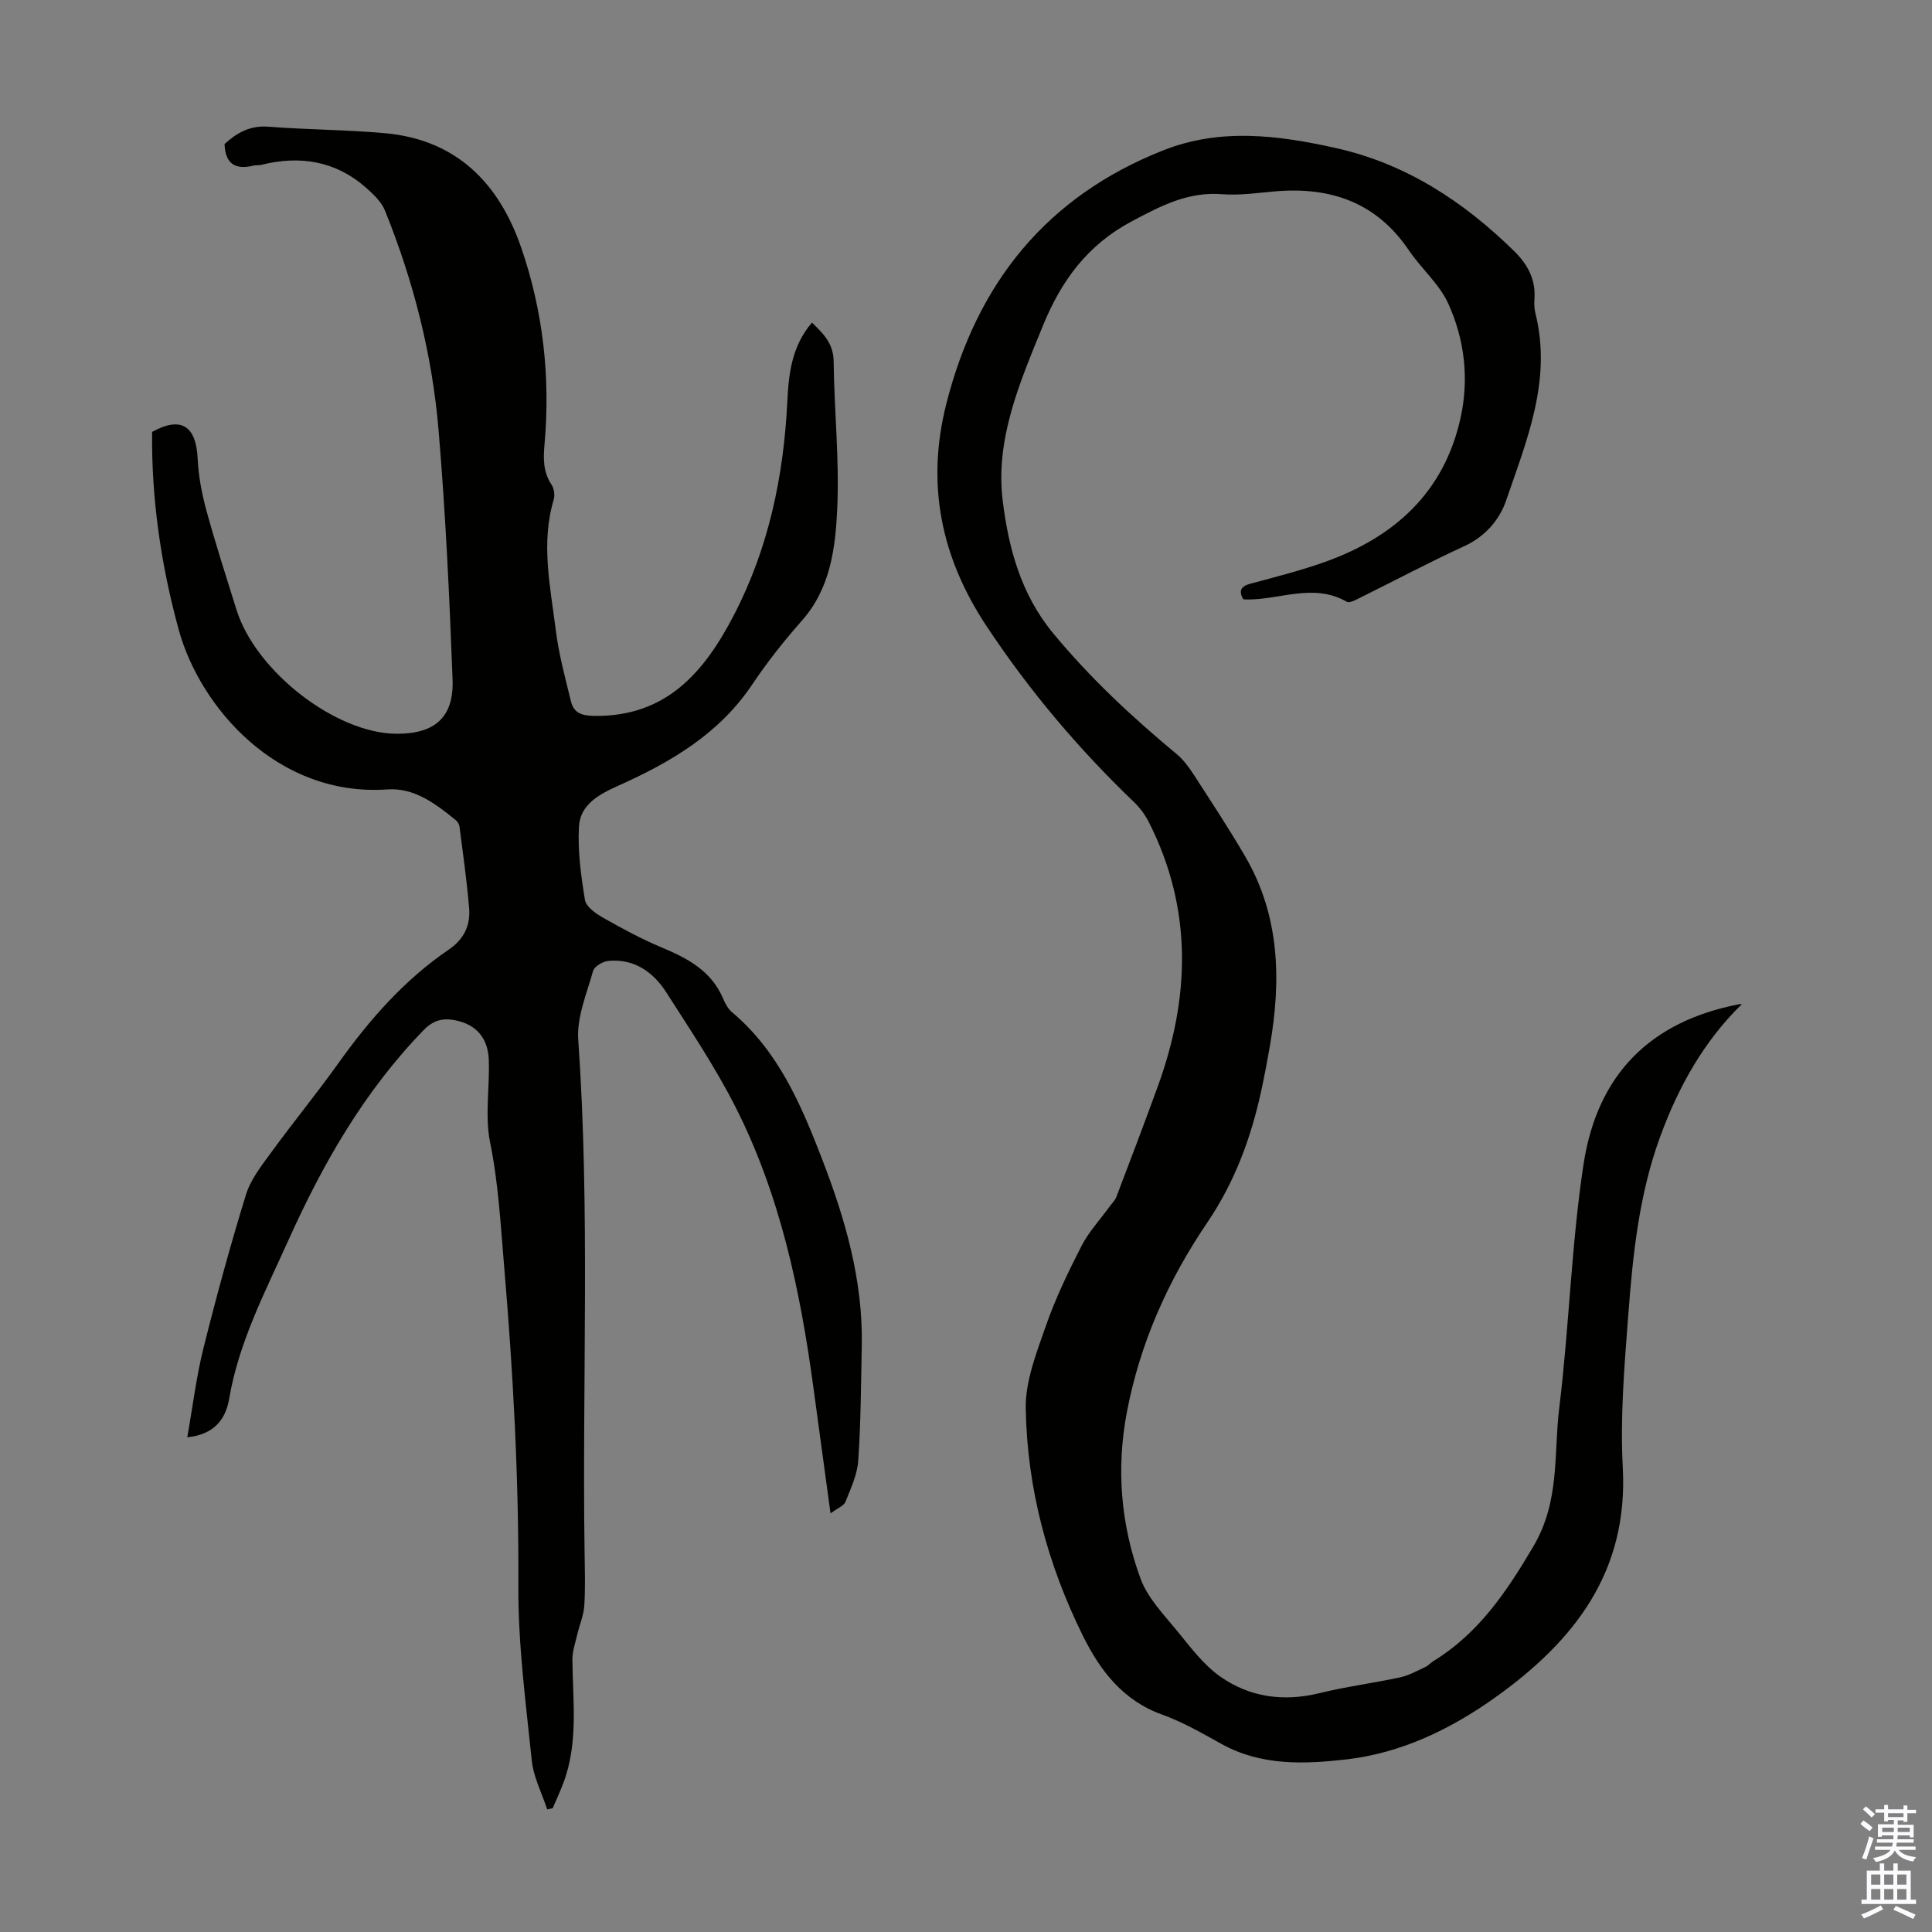
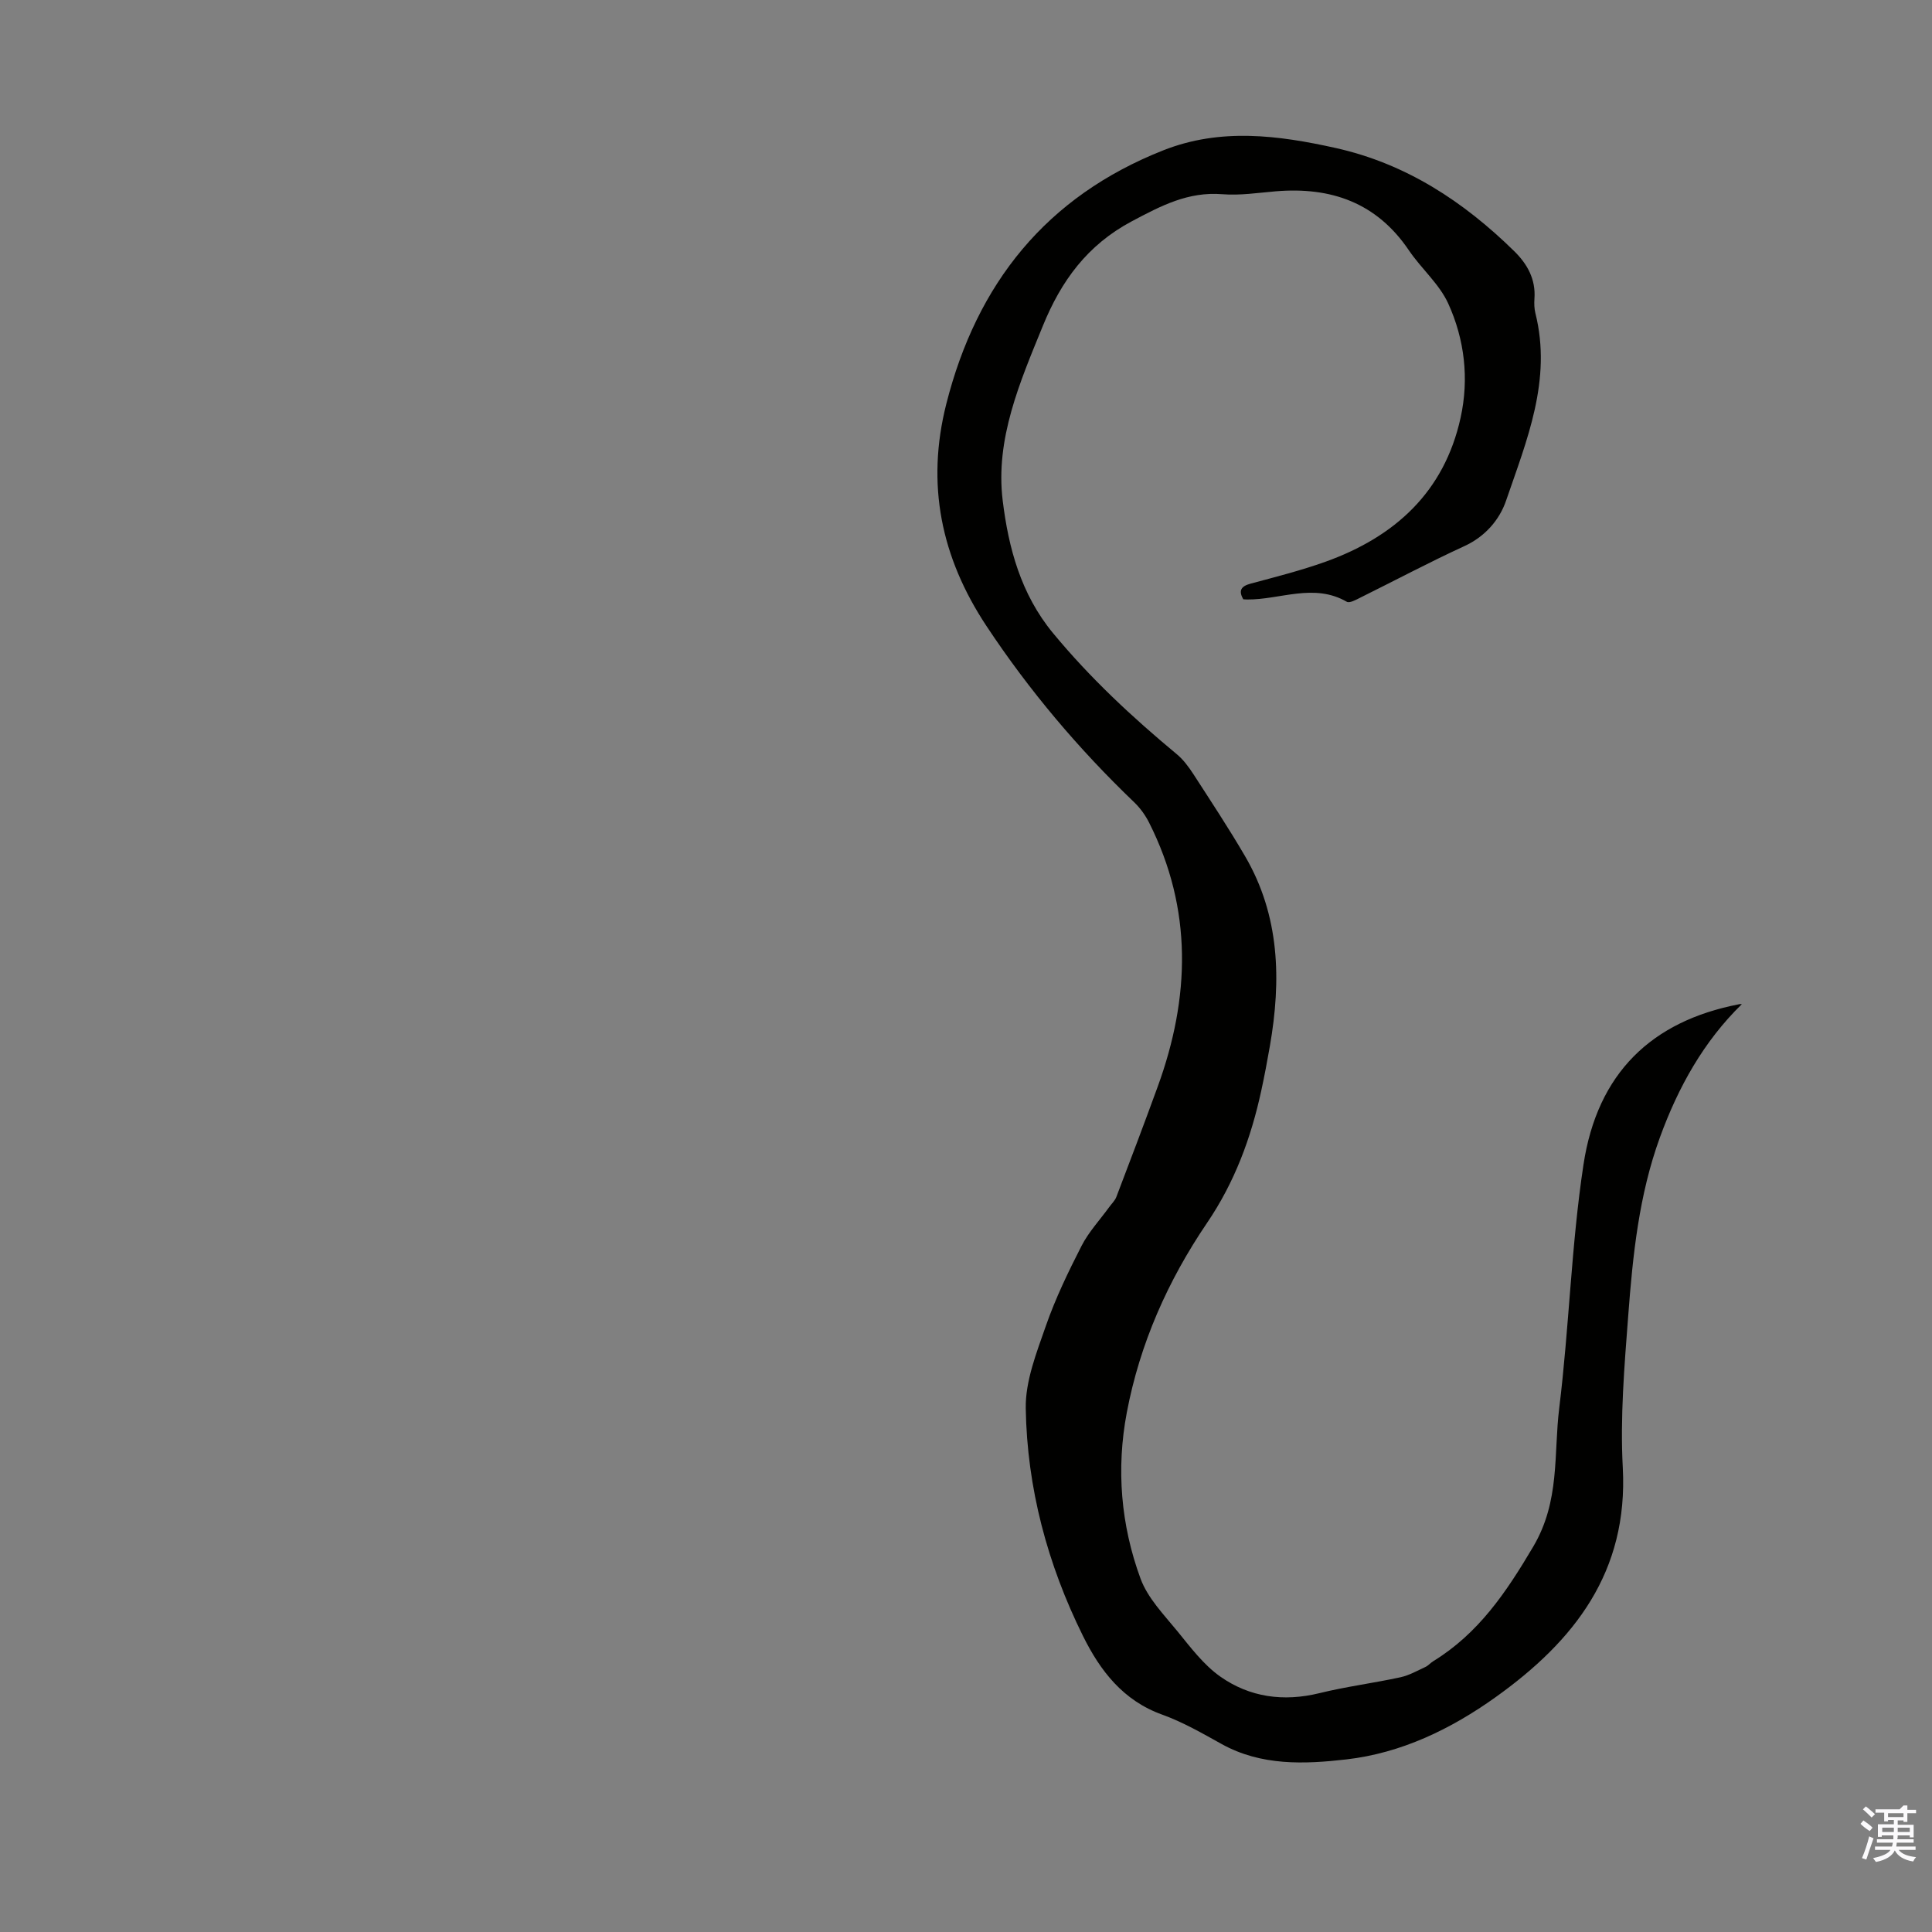
<svg xmlns="http://www.w3.org/2000/svg" enable-background="new 0 0 400 400" viewBox="0 0 400 400">
  <rect x="0" y="0" width="400" height="400" fill="#808080" stroke="none" />
-   <path d="m38.77 297.58c1.16-6.53 1.88-12.54 3.33-18.36 2.67-10.7 5.58-21.36 8.83-31.9.98-3.17 3.25-6.02 5.26-8.78 4.55-6.24 9.45-12.22 13.93-18.5 6.42-8.99 13.63-17.2 22.81-23.45 3.15-2.15 4.48-5.01 4.2-8.51-.46-5.67-1.28-11.32-2-16.97-.06-.49-.44-1.04-.83-1.36-4.13-3.36-8.55-6.7-14.08-6.31-22.9 1.6-38.85-17.16-43.2-33-3.69-13.45-5.68-27.11-5.53-41.02 5.98-3.29 9.1-1.29 9.43 5.5.17 3.62.86 7.29 1.82 10.79 1.89 6.9 4.09 13.71 6.22 20.53 4.01 12.83 20.67 25.68 33.22 25.68 7.86 0 11.82-3.4 11.52-11.28-.65-17.21-1.45-34.43-2.9-51.58-1.32-15.66-5.19-30.85-11.09-45.45-.72-1.79-2.34-3.34-3.84-4.67-6.34-5.62-13.73-6.82-21.79-4.81-.54.13-1.13.04-1.67.17-3.63.88-5.77-.32-5.92-4.48 2.45-2.25 5.19-3.88 9.05-3.59 8.02.62 16.09.63 24.1 1.34 14.84 1.31 23.66 10.33 28.27 23.7 4.53 13.14 6.06 26.79 4.83 40.68-.26 2.97-.32 5.73 1.43 8.36.54.81.75 2.2.47 3.13-2.7 9.04-.69 18.02.42 26.96.61 4.96 1.94 9.85 3.13 14.73.59 2.45 2.12 3.06 4.91 3.09 14.95.18 22.79-9.19 28.87-20.92 7.18-13.84 10.29-28.75 11.04-44.24.28-5.71.92-11.4 5.1-16.27 2.36 2.3 4.45 4.31 4.49 8.04.11 10.18 1.21 20.39.74 30.53-.38 8.12-1.4 16.45-7.31 23.13-3.7 4.18-7.2 8.61-10.3 13.24-6.84 10.22-16.88 16.08-27.69 20.93-3.95 1.77-7.91 3.87-8.17 8.47-.29 5.03.42 10.18 1.24 15.19.23 1.4 2.21 2.81 3.71 3.66 3.97 2.25 8 4.44 12.2 6.19 5.4 2.26 10.3 4.87 12.72 10.64.42 1.01 1.02 2.09 1.84 2.78 9.55 8.03 14.25 19.06 18.57 30.24 4.82 12.46 8.54 25.22 8.27 38.79-.16 7.93-.19 15.87-.73 23.78-.2 2.9-1.54 5.77-2.65 8.54-.34.84-1.63 1.3-3.09 2.39-1.27-9.32-2.41-17.72-3.55-26.11-2.73-20.14-6.91-39.93-16.2-58.18-4.15-8.15-9.28-15.81-14.22-23.53-2.72-4.25-6.64-7.06-12.02-6.57-1.15.11-2.91 1.14-3.17 2.09-1.31 4.69-3.4 9.57-3.07 14.23 2.48 35.35.8 70.73 1.31 106.09.05 3.69.18 7.4-.06 11.08-.13 2.04-1 4.02-1.47 6.04-.39 1.69-1 3.41-.99 5.11.07 8.59 1.28 17.25-1.88 25.59-.67 1.76-1.46 3.47-2.2 5.2-.38.08-.76.17-1.14.25-1.1-3.37-2.83-6.67-3.19-10.11-1.24-11.99-2.84-24.04-2.78-36.06.12-22.19-1.07-44.26-2.95-66.35-.73-8.57-1.17-17.08-2.9-25.58-1.11-5.47-.07-11.35-.27-17.04-.16-4.63-2.64-7.38-6.94-8.24-2.52-.5-4.51-.07-6.55 2.03-12.27 12.64-20.84 27.59-28 43.51-4.81 10.69-10.28 21.1-12.27 32.86-.73 4.2-3.08 7.36-8.67 7.94z" fill="#010100" />
  <path d="m360.63 207.9c-7.9 7.71-13.18 17.19-16.96 27.58-4.34 11.9-5.62 24.39-6.56 36.87-.8 10.48-1.69 21.05-1.13 31.51 1.15 21.59-10.01 35.85-26.3 47.5-9.32 6.66-19.56 11.6-30.95 12.91-8.67.99-17.6 1.36-25.79-3.18-4-2.22-8.03-4.55-12.31-6.09-8.13-2.92-12.85-9.1-16.42-16.31-7.34-14.82-11.57-30.61-11.84-47.11-.09-5.69 2.25-11.56 4.18-17.11 1.98-5.68 4.63-11.16 7.37-16.52 1.48-2.89 3.78-5.35 5.71-8.01.51-.71 1.2-1.35 1.5-2.13 2.9-7.59 5.78-15.19 8.56-22.83 6.72-18.44 7.26-36.72-1.77-54.64-.78-1.55-1.86-3.06-3.12-4.26-11.52-11.04-21.72-23.12-30.55-36.45-9.43-14.24-12.54-29.36-8.33-46 6.32-24.96 20.71-42.95 44.96-52.52 11.81-4.66 23.74-3.12 35.65-.47 14.55 3.24 26.48 11.07 36.97 21.36 2.74 2.69 4.48 5.83 4.19 9.85-.07.99-.04 2.05.2 3.01 3.46 13.79-1.79 26.3-6.08 38.81-1.35 3.93-4.3 7.41-8.61 9.39-7.31 3.36-14.42 7.14-21.63 10.71-.86.43-2.16 1.15-2.73.82-6.84-3.94-13.78-.41-20.65-.47-.22 0-.44-.02-.79-.04-.98-1.76-.54-2.69 1.54-3.25 5.18-1.39 10.4-2.71 15.44-4.51 14.38-5.15 24.63-14.42 28.02-29.83 1.78-8.07.83-16.21-2.56-23.65-1.85-4.06-5.59-7.23-8.15-11.02-6.68-9.88-16.14-13.17-27.57-12.21-3.68.31-7.4.89-11.04.6-7.09-.57-12.69 2.39-18.74 5.6-9.25 4.91-14.65 12.39-18.42 21.64-4.75 11.64-9.89 23.42-8.32 36.2 1.19 9.73 3.74 19.34 10.41 27.42 7.68 9.3 16.39 17.41 25.62 25.07 1.34 1.11 2.44 2.59 3.4 4.06 3.64 5.63 7.34 11.23 10.72 17.02 7.24 12.36 7.54 25.72 5.16 39.38-.54 3.08-1.11 6.16-1.78 9.22-2.12 9.79-5.51 18.96-11.23 27.38-8.1 11.93-13.91 24.99-16.61 39.26-2.21 11.69-1.23 23.28 2.84 34.36 1.48 4.04 4.83 7.47 7.65 10.92 2.72 3.34 5.42 6.95 8.87 9.38 6.1 4.29 13.1 5.25 20.52 3.43 5.53-1.36 11.21-2.08 16.78-3.29 1.79-.39 3.47-1.35 5.16-2.13.6-.28 1.05-.84 1.62-1.19 9.39-5.77 15.1-14.24 20.7-23.71s4.21-19.11 5.39-28.69c2.06-16.75 2.49-33.73 5.02-50.4 2.87-18.97 14.1-29.7 32.11-33.2.25-.09.58-.04.68-.04z" fill="#010100" />
  <g fill="#fbfafc">
-     <path d="m385.2 377.6.6-.7c.6.4 1.3.9 1.9 1.5l-.6.7c-.8-.5-1.4-1-1.9-1.5zm.3 7.1c.6-1.4 1.1-2.9 1.5-4.5.3.1.6.3.9.4-.5 1.4-1 2.9-1.5 4.4zm.2-10.1.6-.6c.7.5 1.3 1.1 1.9 1.6l-.7.7c-.6-.6-1.2-1.2-1.8-1.7zm8.4-.8h.8v.9h1.8v.7h-1.8v1.8h-.8v-.3h-1.2v.9h3.3v2.6h-.8v-.4h-2.5c0 .3 0 .6-.1.8h3.4v.7h-3.5c0 .3-.1.6-.1.8h4v.7h-3.5c.7.9 1.9 1.3 3.6 1.5-.2.2-.4.5-.6.9-1.9-.3-3.2-1.1-3.8-2.3-.5 1.1-1.8 2-3.9 2.4-.2-.3-.4-.5-.6-.8 1.9-.4 3.1-.9 3.6-1.7h-3.2v-.7h3.5c.1-.2.1-.5.2-.8h-3.3v-.7h3.4c0-.2 0-.5 0-.8h-2.4v.3h-.8v-2.6h3.3v-.9h-1.2v.3h-.8v-1.8h-1.8v-.7h1.8v-.9h.8v.9h3.2zm-4.4 5.5h2.4c0-.3 0-.6 0-.9h-2.4zm1.2-3.1h3.2v-.8h-3.2zm4.4 2.2h-2.4v.9h2.5v-.9z" />
-     <path d="m389.2 385.8h.9v1.5h1.9v-1.5h.9v1.5h2.7v6h1.1v.9h-11.3v-.9h1.1v-6h2.7zm.2 8.7.5.8c-1.2.6-2.5 1.3-4 1.9-.2-.3-.3-.6-.6-.8 1.6-.6 3-1.3 4.1-1.9zm-2-4.3h1.9v-2.1h-1.9zm0 3.1h1.9v-2.2h-1.9zm2.7-3.1h1.9v-2.1h-1.9zm0 3.1h1.9v-2.2h-1.9zm2.4 1.3c1.4.6 2.7 1.2 4.1 1.8l-.5.9c-1.5-.7-2.8-1.4-4.1-1.9zm2.2-6.5h-1.9v2.1h1.9zm-1.9 5.2h1.9v-2.2h-1.9z" />
+     <path d="m385.2 377.6.6-.7c.6.4 1.3.9 1.9 1.5l-.6.7c-.8-.5-1.4-1-1.9-1.5zm.3 7.1c.6-1.4 1.1-2.9 1.5-4.5.3.1.6.3.9.4-.5 1.4-1 2.9-1.5 4.4zm.2-10.1.6-.6c.7.5 1.3 1.1 1.9 1.6l-.7.7c-.6-.6-1.2-1.2-1.8-1.7zm8.4-.8h.8v.9h1.8v.7h-1.8v1.8h-.8v-.3h-1.2v.9h3.3v2.6h-.8v-.4h-2.5c0 .3 0 .6-.1.8h3.4v.7h-3.5c0 .3-.1.6-.1.8h4v.7h-3.5c.7.9 1.9 1.3 3.6 1.5-.2.2-.4.5-.6.9-1.9-.3-3.2-1.1-3.8-2.3-.5 1.1-1.8 2-3.9 2.4-.2-.3-.4-.5-.6-.8 1.9-.4 3.1-.9 3.6-1.7h-3.2v-.7h3.5c.1-.2.1-.5.2-.8h-3.3v-.7h3.4c0-.2 0-.5 0-.8h-2.4v.3h-.8v-2.6h3.3v-.9h-1.2v.3h-.8v-1.8h-1.8v-.7h1.8v-.9v.9h3.2zm-4.4 5.5h2.4c0-.3 0-.6 0-.9h-2.4zm1.2-3.1h3.2v-.8h-3.2zm4.4 2.2h-2.4v.9h2.5v-.9z" />
  </g>
</svg>